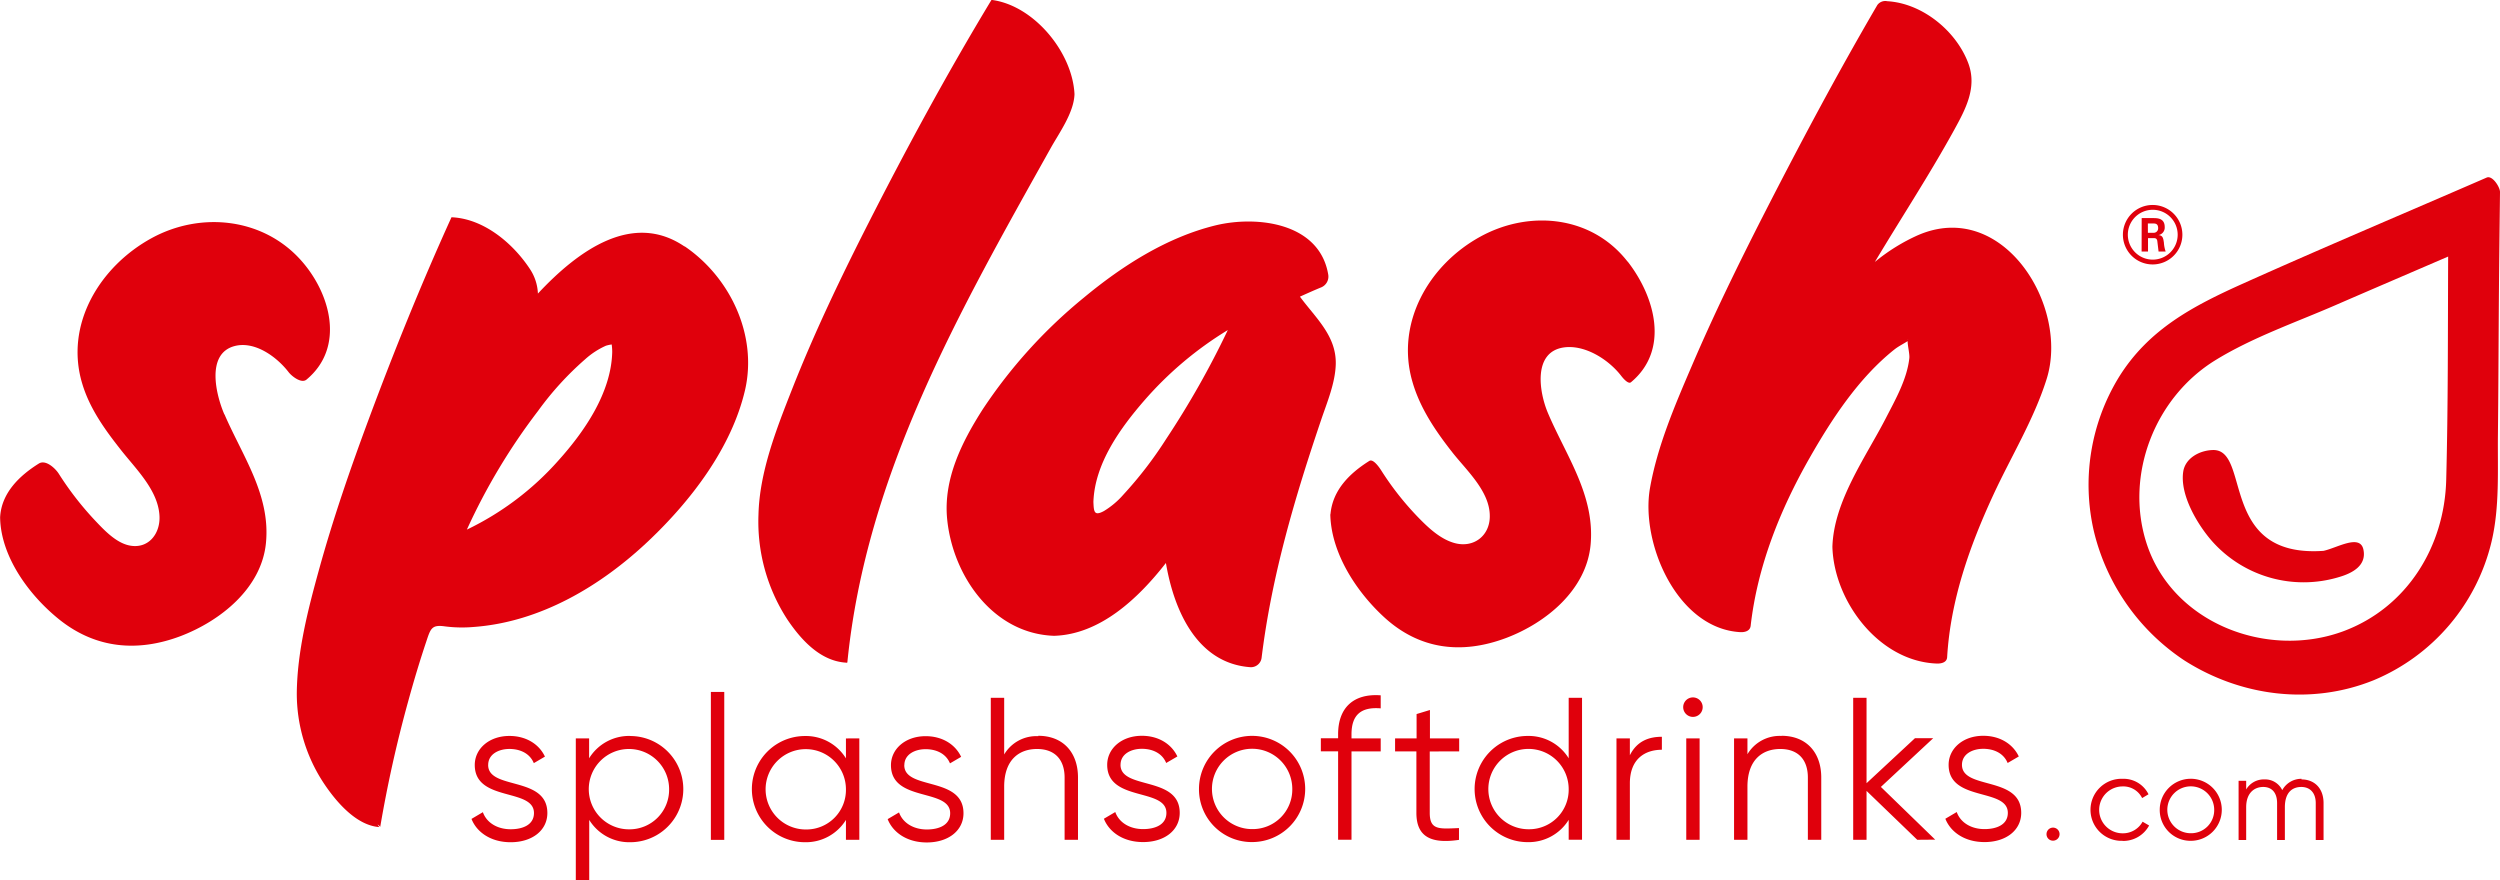
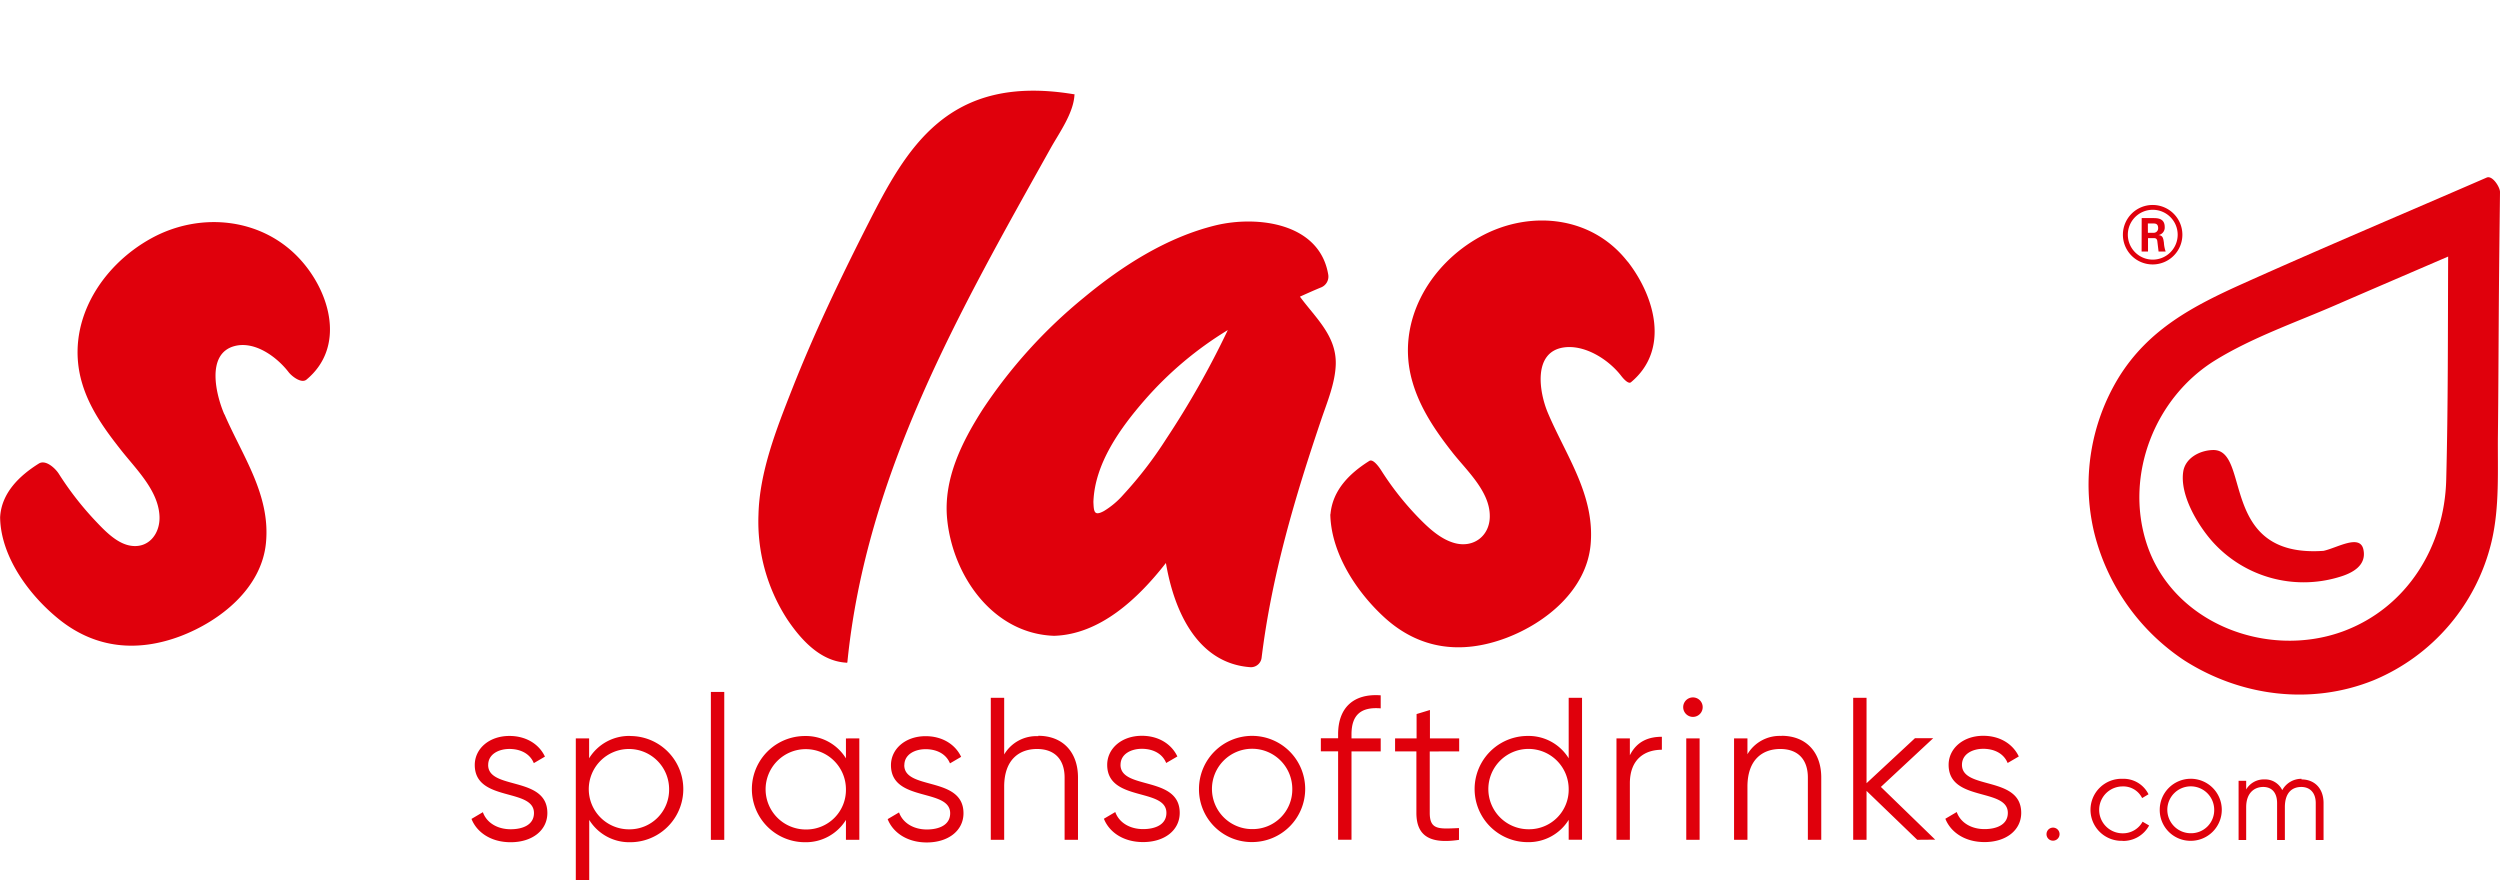
<svg xmlns="http://www.w3.org/2000/svg" id="Ebene_2" data-name="Ebene 2" viewBox="0 0 659.12 232.1">
  <defs>
    <style>.cls-1{fill:#e0000c;}</style>
  </defs>
  <path class="cls-1" d="M126.44,203.93c-2.16-5-4.93-15.94,2.65-18,5.37-1.44,11.21,2.85,14.31,6.89.77,1,3.33,3.08,4.7,1.94,10.2-8.49,6.39-22.63-1.39-31.38-10-11.26-26.42-13-39.38-5.95C93.64,164.88,84.22,180.25,89,195.92c2,6.62,6.1,12.24,10.34,17.6,3.91,4.94,9.69,10.52,10,17.23.23,4.83-3.14,8.91-8.22,7.68-3.4-.83-6.38-4-8.69-6.44a82.3,82.3,0,0,1-9.65-12.42c-.91-1.42-3.45-3.81-5.26-2.67-5.1,3.19-9.78,7.7-10.19,14a1.42,1.42,0,0,0,0,.35,1.38,1.38,0,0,0,0,.22c.34,10.4,8,20.55,15.85,26.75,9.51,7.47,20.43,8.41,31.64,4.2,10.55-4,21.44-12.64,22.59-24.61,1.23-12.67-6.19-22.87-10.94-33.9" transform="translate(-67.29 -94.68)" />
-   <path class="cls-1" d="M228.56,185.48a14.5,14.5,0,0,1,.14,2c-.25,10.75-7.33,21-14.25,28.68a76.37,76.37,0,0,1-24.07,18.15A162.07,162.07,0,0,1,209.16,203a81,81,0,0,1,12.45-13.64,20.87,20.87,0,0,1,5.43-3.53,9.22,9.22,0,0,1,1.52-.33m19.18-25.85c-13.56-9.21-27.78.81-38.63,12.43A12.63,12.63,0,0,0,207,165.6c-4.48-6.79-12.09-13.19-20.47-13.63l-.21,0c-7.92,17.43-15.12,35.23-21.79,53.17-4.86,13.07-9.42,26.28-13.13,39.72-2.9,10.5-5.73,21.5-5.86,32.45a42.86,42.86,0,0,0,7,23.69c3.17,4.81,8.56,11.31,14.77,11.74a4.13,4.13,0,0,1-.48-.69c.43.31.72.55.7.67a333,333,0,0,1,7.34-33c1.46-5.34,3.05-10.65,4.81-15.9,1.14-3.43,1.42-4.48,4.88-4a35.48,35.48,0,0,0,7.71.15c17.48-1.3,33.42-10.79,45.93-22.61,11.2-10.59,22-24.6,25.54-39.94,3.27-14.38-3.93-29.64-15.94-37.79" transform="translate(-67.29 -94.68)" />
-   <path class="cls-1" d="M350.58,119.52c-.52-11-10.61-23.29-21.66-24.84h-.24C317,114,306.16,134,295.94,154.12c-7.16,14.1-14,28.41-19.8,43.13-4.09,10.41-8.61,21.8-8.88,33.13A47.31,47.31,0,0,0,274.87,258c3.59,5.33,8.68,11,15.53,11.39.21.07.31,0,.31-.23,5-49.75,29.69-92.63,53.57-135.39,2.28-4.08,6.14-9.38,6.3-14.26" transform="translate(-67.29 -94.68)" />
+   <path class="cls-1" d="M350.58,119.52h-.24C317,114,306.16,134,295.94,154.12c-7.16,14.1-14,28.41-19.8,43.13-4.09,10.41-8.61,21.8-8.88,33.13A47.31,47.31,0,0,0,274.87,258c3.59,5.33,8.68,11,15.53,11.39.21.07.31,0,.31-.23,5-49.75,29.69-92.63,53.57-135.39,2.28-4.08,6.14-9.38,6.3-14.26" transform="translate(-67.29 -94.68)" />
  <path class="cls-1" d="M355.57,226.9c.38-10.08,7.13-19.41,13.5-26.73A93.58,93.58,0,0,1,391,181.7a233.35,233.35,0,0,1-16.24,28.7,104.15,104.15,0,0,1-11.31,14.71,21.8,21.8,0,0,1-5.12,4.31c-2.62,1.41-2.66.13-2.77-2.52m54.44-54c1.82-.82,3.64-1.64,5.48-2.4a3.08,3.08,0,0,0,2-3.4c-2.27-13.71-18.77-15.65-29.72-13-12.85,3.15-24.58,10.65-34.65,19a132,132,0,0,0-26.8,29.61C320.81,211.35,316,221,317,231.48c1.45,15,12.1,30.31,28.23,30.83,12-.38,22-9.65,29.45-19.2,2.18,12.86,8.41,26.54,22.36,27.48a2.84,2.84,0,0,0,2.88-2.58c2.67-21.64,8.75-42.16,15.72-62.73,1.56-4.6,3.68-9.63,3.82-14.55.21-7.52-5.37-12.29-9.44-17.83" transform="translate(-67.29 -94.68)" />
  <path class="cls-1" d="M496.39,163.65C487,151.6,470.71,149.94,457.71,157c-13.72,7.45-22.6,22.9-18,38.46,2,6.9,6.13,12.95,10.54,18.55,3.75,4.76,9.87,10.26,9.82,16.79,0,5.15-4.25,8.39-9.2,7.08-3.76-1-6.95-4-9.59-6.71a77.34,77.34,0,0,1-9.83-12.46c-.4-.62-2.08-3.17-3.14-2.51-5.17,3.24-9.62,7.64-10.23,13.91a1.33,1.33,0,0,0-.05.48c.33,10.09,6.9,20.11,14.13,26.76,9.35,8.61,20.47,9.94,32.22,5.53,10.58-4,21.23-12.72,22.28-24.71,1.13-13-6.49-23.33-11.28-34.64-2.3-5.45-4-16,4.14-17.24,5.6-.83,11.89,3.18,15.2,7.49.31.4,1.82,2.3,2.57,1.68,10.27-8.55,6.34-22.57-.86-31.81" transform="translate(-67.29 -94.68)" />
-   <path class="cls-1" d="M570.35,184.07s0,.12-.05.17,0-.08.05-.17m2.64-27.4a49.54,49.54,0,0,0-11.4,7.08c6.93-11.59,14.35-22.9,20.89-34.77,3.06-5.57,6.14-11.29,3.73-17.67C583,102.78,574.07,95.53,564.87,95a2.6,2.6,0,0,0-2.62,1c-10.58,18.1-20.45,36.67-30,55.34-6.71,13.16-13.2,26.43-19,40-4.4,10.25-9,21-10.94,32-2.54,14.42,7.06,37,23.75,38,1.2.07,2.63-.26,2.79-1.67,1.77-15.62,7.72-30.52,15.46-44.12,5.88-10.34,13-21.22,22.41-28.71,1.1-.87,2.36-1.48,3.51-2.22,0,1.2.57,3.42.45,4.49-.6,5.54-3.68,10.94-6.18,15.8-5.33,10.35-13.75,21.9-14.1,33.95.41,14.3,12.21,30.16,27.47,30.76,1.13.05,2.7-.23,2.78-1.67.89-15,5.86-29.11,12.11-42.65,4.67-10.12,10.75-20,14.1-30.62C613,175.39,595.33,147,573,156.67" transform="translate(-67.29 -94.68)" />
  <path class="cls-1" d="M712.74,162.3c-.09,19.62,0,39.25-.51,58.85-.43,17.58-10.3,33.75-27.24,40-20.16,7.37-45.18-2.27-51.85-23.49-5.64-17.91,2.31-38.21,18.21-48,9.73-6,21.15-9.95,31.6-14.49,9.92-4.31,19.86-8.56,29.79-12.85m13.35,14.18c.07-10.4.2-20.81.32-31.21,0-1.26-2-4.46-3.52-3.79-21.29,9.26-42.7,18.28-63.89,27.79-13.39,6-25.29,12.15-33.21,25.06a54.33,54.33,0,0,0-6.43,40.5,56.77,56.77,0,0,0,23.91,34c14.87,9.45,33.37,11.83,49.86,5.16a52.81,52.81,0,0,0,31.06-36.56c2.15-9.12,1.57-18.74,1.67-28,.12-11,.16-21.94.23-32.92" transform="translate(-67.29 -94.68)" />
  <path class="cls-1" d="M679.87,239.91c-27.8,1.94-19-26.87-29.18-26.58-3.51.1-7.19,2.13-7.78,5.6-1,6.17,3.76,14.09,7.63,18.48a32.27,32.27,0,0,0,33.47,9.4c3.43-1,7.28-3,6.39-7.23s-7-.41-10.53.33" transform="translate(-67.29 -94.68)" />
  <path class="cls-1" d="M196,296.36c0-2.89,2.83-4.22,5.6-4.22,2.58,0,5.3,1,6.43,3.74l2.93-1.72c-1.54-3.31-5-5.45-9.36-5.45-5.35,0-9.14,3.37-9.14,7.65,0,9.83,15.61,6,15.61,12.67,0,3.15-3,4.28-6.14,4.28-3.58,0-6.37-1.77-7.33-4.5l-3,1.77c1.33,3.42,5,6.15,10.32,6.15,5.72,0,9.68-3.15,9.68-7.7,0-9.84-15.61-6-15.61-12.67m37.42-7.65a12.38,12.38,0,0,0-10.8,5.89v-5.25H219.1v37.43h3.54V310.85a12.4,12.4,0,0,0,10.8,5.88,14,14,0,0,0,0-28m-.27,24.6a10.59,10.59,0,1,1,10.53-10.58,10.43,10.43,0,0,1-10.53,10.58m21.54,2.78h3.53v-39h-3.53Zm35.61-26.74v5.25a12.39,12.39,0,0,0-10.8-5.89,14,14,0,0,0,0,28,12.41,12.41,0,0,0,10.8-5.88v5.24h3.53V289.35Zm-10.53,24a10.59,10.59,0,1,1,10.53-10.58,10.42,10.42,0,0,1-10.53,10.58m25.93-16.95c0-2.89,2.83-4.22,5.61-4.22,2.57,0,5.29,1,6.42,3.74l2.94-1.72c-1.55-3.31-5-5.45-9.36-5.45-5.34,0-9.14,3.37-9.14,7.65,0,9.83,15.61,6,15.61,12.67,0,3.15-3,4.28-6.15,4.28-3.58,0-6.36-1.77-7.33-4.5l-3,1.77c1.33,3.42,5,6.15,10.31,6.15,5.72,0,9.68-3.15,9.68-7.7,0-9.84-15.61-6-15.61-12.67m35.34-7.65a9.86,9.86,0,0,0-9,4.82V278.66h-3.53v37.43h3.53v-14c0-7.17,4-9.94,8.66-9.94s7.27,2.77,7.27,7.53v16.42h3.53V299.67c0-6.68-4-11-10.48-11m21.7,7.65c0-2.89,2.83-4.22,5.62-4.22,2.57,0,5.29,1,6.41,3.74l2.95-1.72c-1.56-3.31-5-5.45-9.36-5.45-5.35,0-9.14,3.37-9.14,7.65,0,9.83,15.61,6,15.61,12.67,0,3.15-3,4.28-6.14,4.28-3.59,0-6.37-1.77-7.34-4.5l-3,1.77c1.34,3.42,5,6.15,10.33,6.15,5.71,0,9.66-3.15,9.66-7.7,0-9.84-15.61-6-15.61-12.67m34.76,20.37a14,14,0,1,0-14.07-14,13.9,13.9,0,0,0,14.07,14m0-3.42a10.59,10.59,0,1,1,10.53-10.58,10.43,10.43,0,0,1-10.53,10.58m33.84-31.87V278c-7.22-.53-11.23,3.32-11.23,10.27v1.06h-4.55v3.43h4.55v23.31h3.53V292.78h7.7v-3.43h-7.7v-1.06c0-5.14,2.51-7.28,7.7-6.85M452,292.78v-3.43h-7.71v-7.48l-3.52,1.07v6.41H435.1v3.43h5.62V309c0,6.41,4,8.18,11.23,7.11V313c-5.19.21-7.71.59-7.71-4v-16.2Zm28.87-14.12V294.6a12.41,12.41,0,0,0-10.8-5.89,14,14,0,0,0,0,28,12.42,12.42,0,0,0,10.8-5.88v5.24h3.52V278.66Zm-10.53,34.65a10.59,10.59,0,1,1,10.53-10.58,10.42,10.42,0,0,1-10.53,10.58M497,293.8v-4.45h-3.53v26.74H497V301.22c0-6.62,4.17-8.87,8.44-8.87v-3.42c-3.41,0-6.56,1.12-8.44,4.87m16.62-10.11a2.57,2.57,0,1,0-2.56-2.57,2.58,2.58,0,0,0,2.56,2.57m-1.75,32.4h3.52V289.35h-3.52ZM537,288.71a9.88,9.88,0,0,0-9,4.82v-4.18h-3.53v26.74H528v-14c0-7.17,4-9.94,8.66-9.94s7.27,2.77,7.27,7.53v16.42h3.53V299.67c0-6.68-4-11-10.48-11m40.52,27.38-14.32-13.9,13.79-12.84h-4.81L559.4,301.17V278.66h-3.52v37.43h3.52V303.2l13.37,12.89Zm7.06-19.73c0-2.89,2.84-4.22,5.61-4.22,2.58,0,5.3,1,6.43,3.74l2.94-1.72c-1.56-3.31-5-5.45-9.37-5.45-5.34,0-9.13,3.37-9.13,7.65,0,9.83,15.61,6,15.61,12.67,0,3.15-3,4.28-6.15,4.28-3.58,0-6.36-1.77-7.32-4.5l-3,1.77c1.34,3.42,5,6.15,10.32,6.15,5.72,0,9.68-3.15,9.68-7.7,0-9.84-15.62-6-15.62-12.67m24,20a1.72,1.72,0,1,0-1.71-1.72,1.69,1.69,0,0,0,1.71,1.72m18.34.07a7.75,7.75,0,0,0,7-4.07l-1.72-1a5.9,5.9,0,0,1-5.27,3.06,6.18,6.18,0,0,1,0-12.36,5.53,5.53,0,0,1,5.15,3.07l1.68-1a7.33,7.33,0,0,0-6.83-4.08,8.18,8.18,0,1,0,0,16.35m18,0a8.18,8.18,0,1,0-8.21-8.18,8.12,8.12,0,0,0,8.21,8.18m0-2a6.18,6.18,0,1,1,6.15-6.18,6.08,6.08,0,0,1-6.15,6.18m29.19-14.35A5.74,5.74,0,0,0,669,303a5,5,0,0,0-4.73-2.83,5.38,5.38,0,0,0-4.78,2.65v-2.28h-2v15.6h2v-8.64c0-3.87,2.25-5.34,4.49-5.34s3.66,1.47,3.66,4.25v9.73h2.05v-8.64c0-3.87,1.93-5.34,4.34-5.34,2.21,0,3.8,1.47,3.8,4.25v9.73h2.06v-9.73c0-3.9-2.4-6.24-5.83-6.24" transform="translate(-67.29 -94.68)" />
  <path class="cls-1" d="M634.84,148.72a7.84,7.84,0,1,0,7.83,7.84,7.85,7.85,0,0,0-7.83-7.84m0,1.27a6.57,6.57,0,1,1-6.55,6.55,6.57,6.57,0,0,1,6.55-6.55m-2.92,11h1.69v-3.53h1.54c.62,0,.79.25.91.74,0,.13.29,2.37.33,2.79h1.87a8.42,8.42,0,0,1-.46-2.33c-.17-1.12-.25-1.91-1.45-2a2,2,0,0,0,1.66-2.15c0-2.33-2-2.33-3.07-2.33h-3Zm1.65-7.39H635c.45,0,1.28,0,1.28,1.21a1.18,1.18,0,0,1-1.33,1.24h-1.37Z" transform="translate(-67.29 -94.68)" />
</svg>